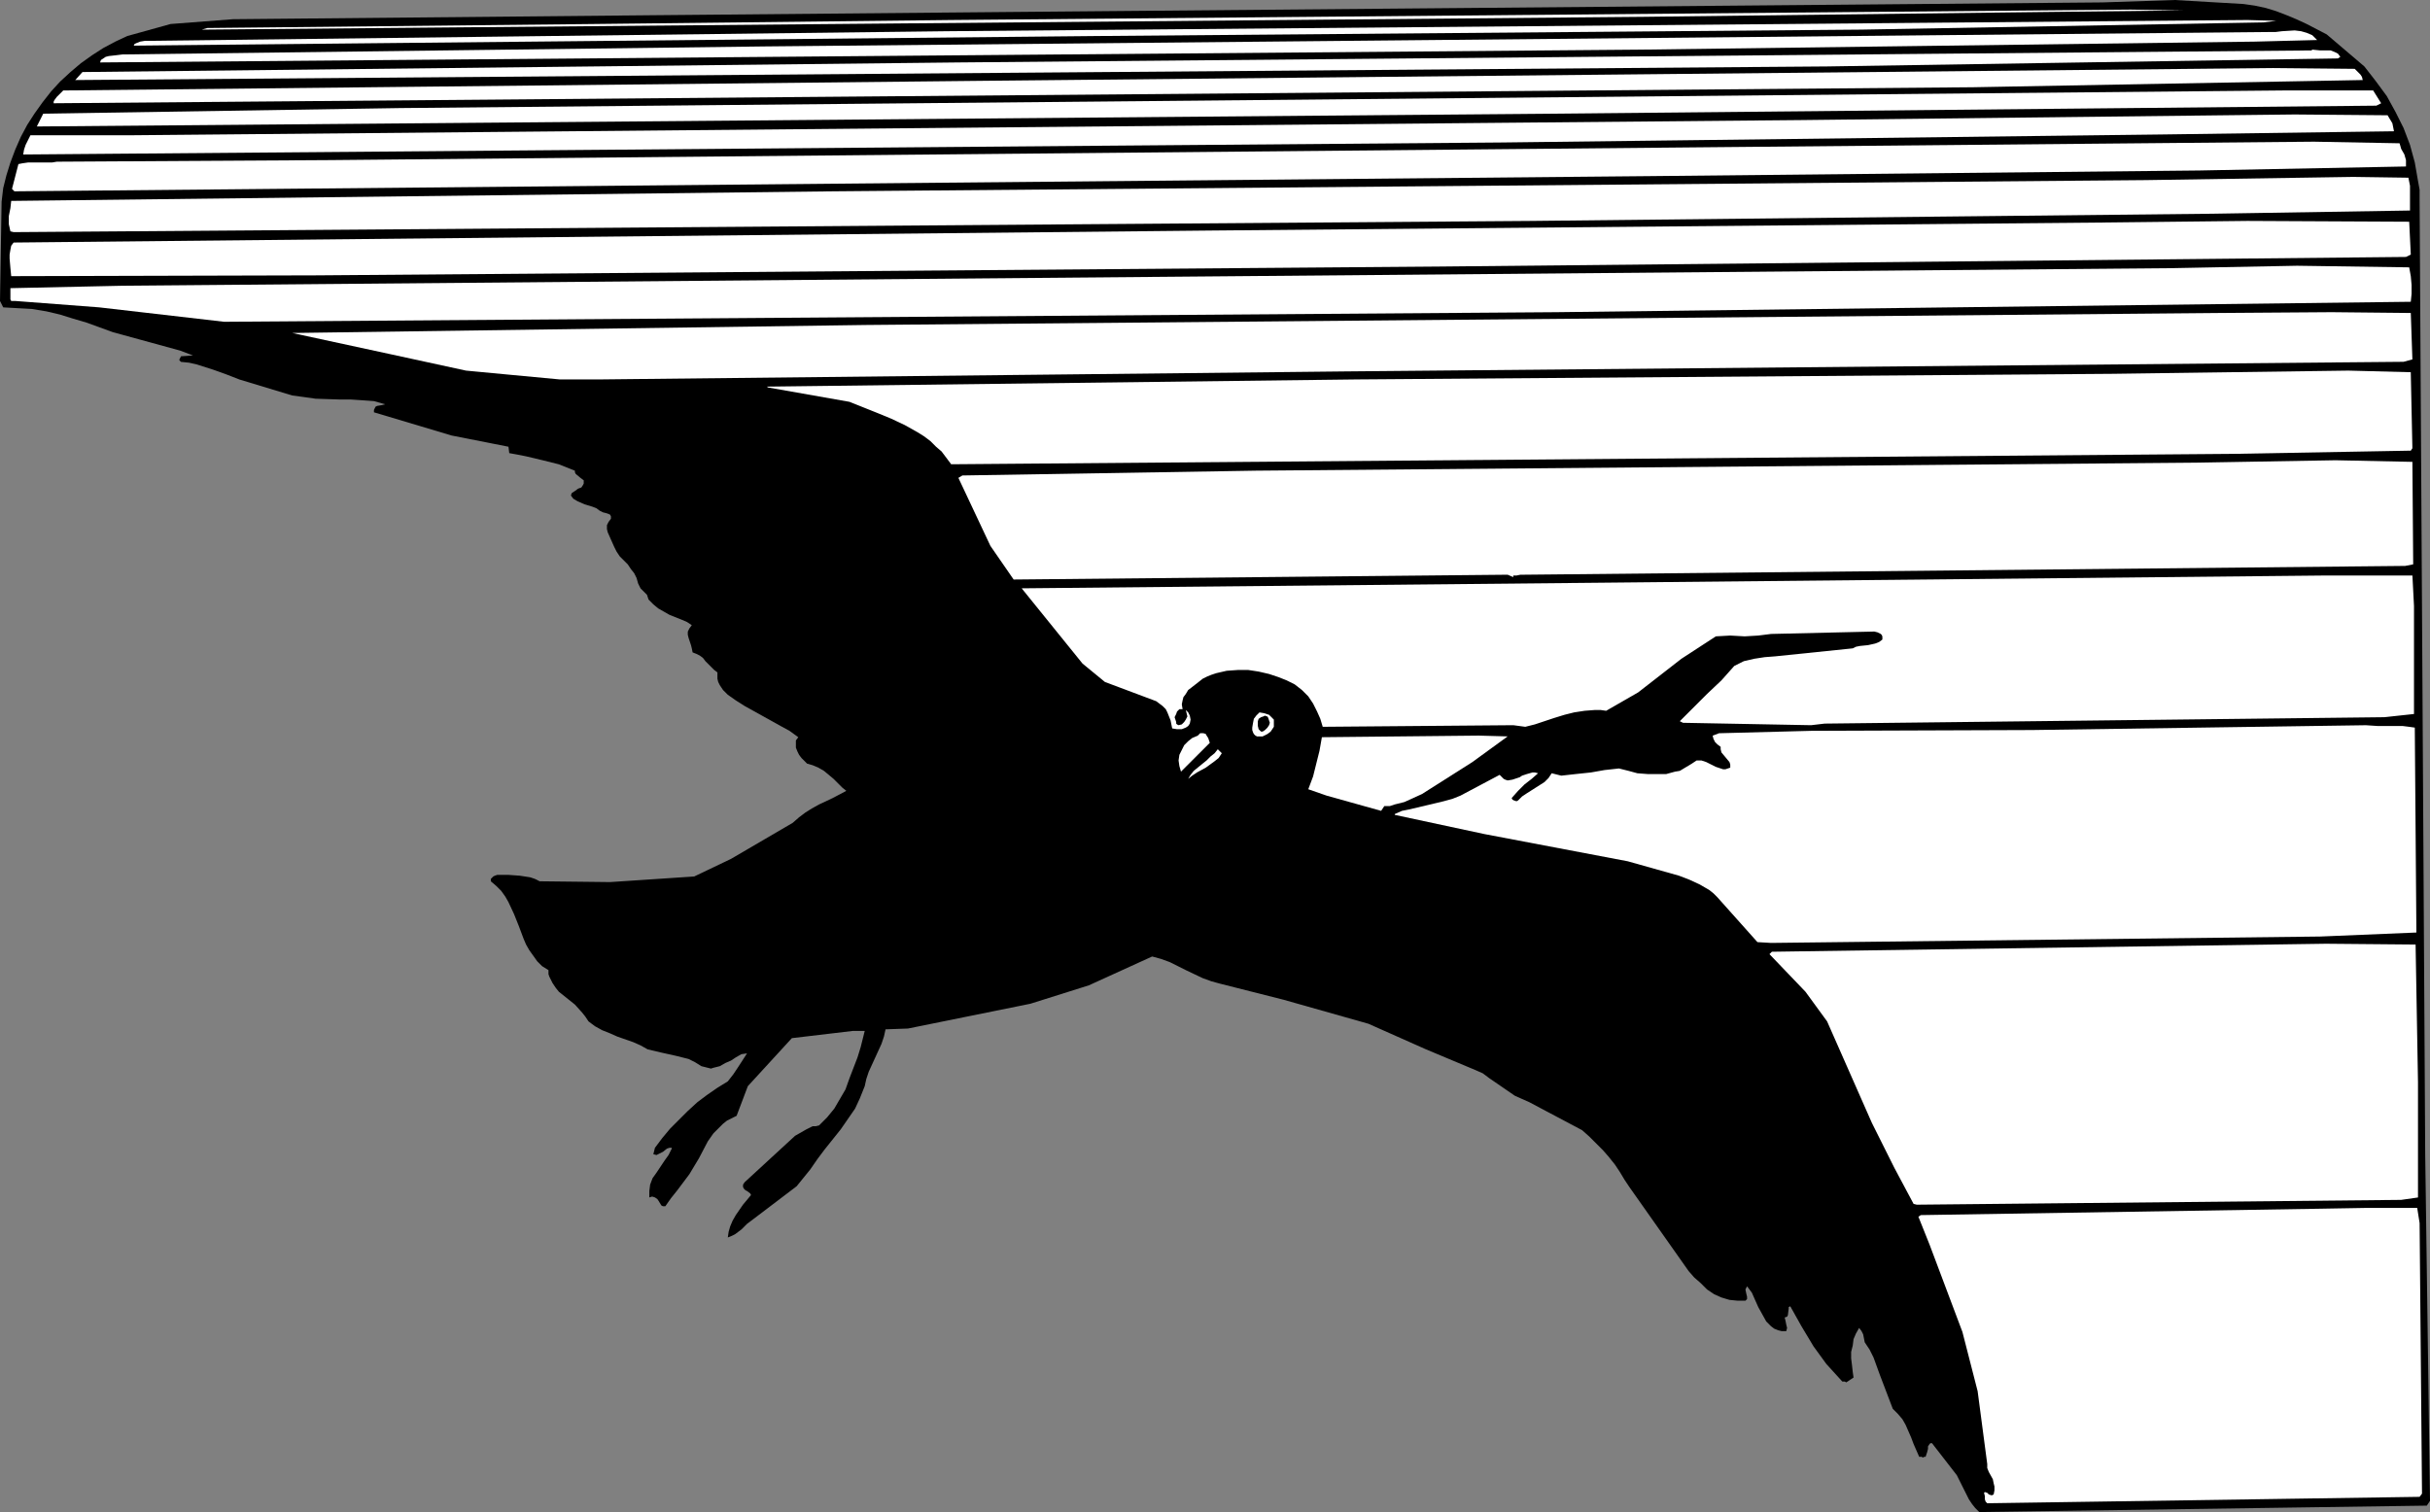
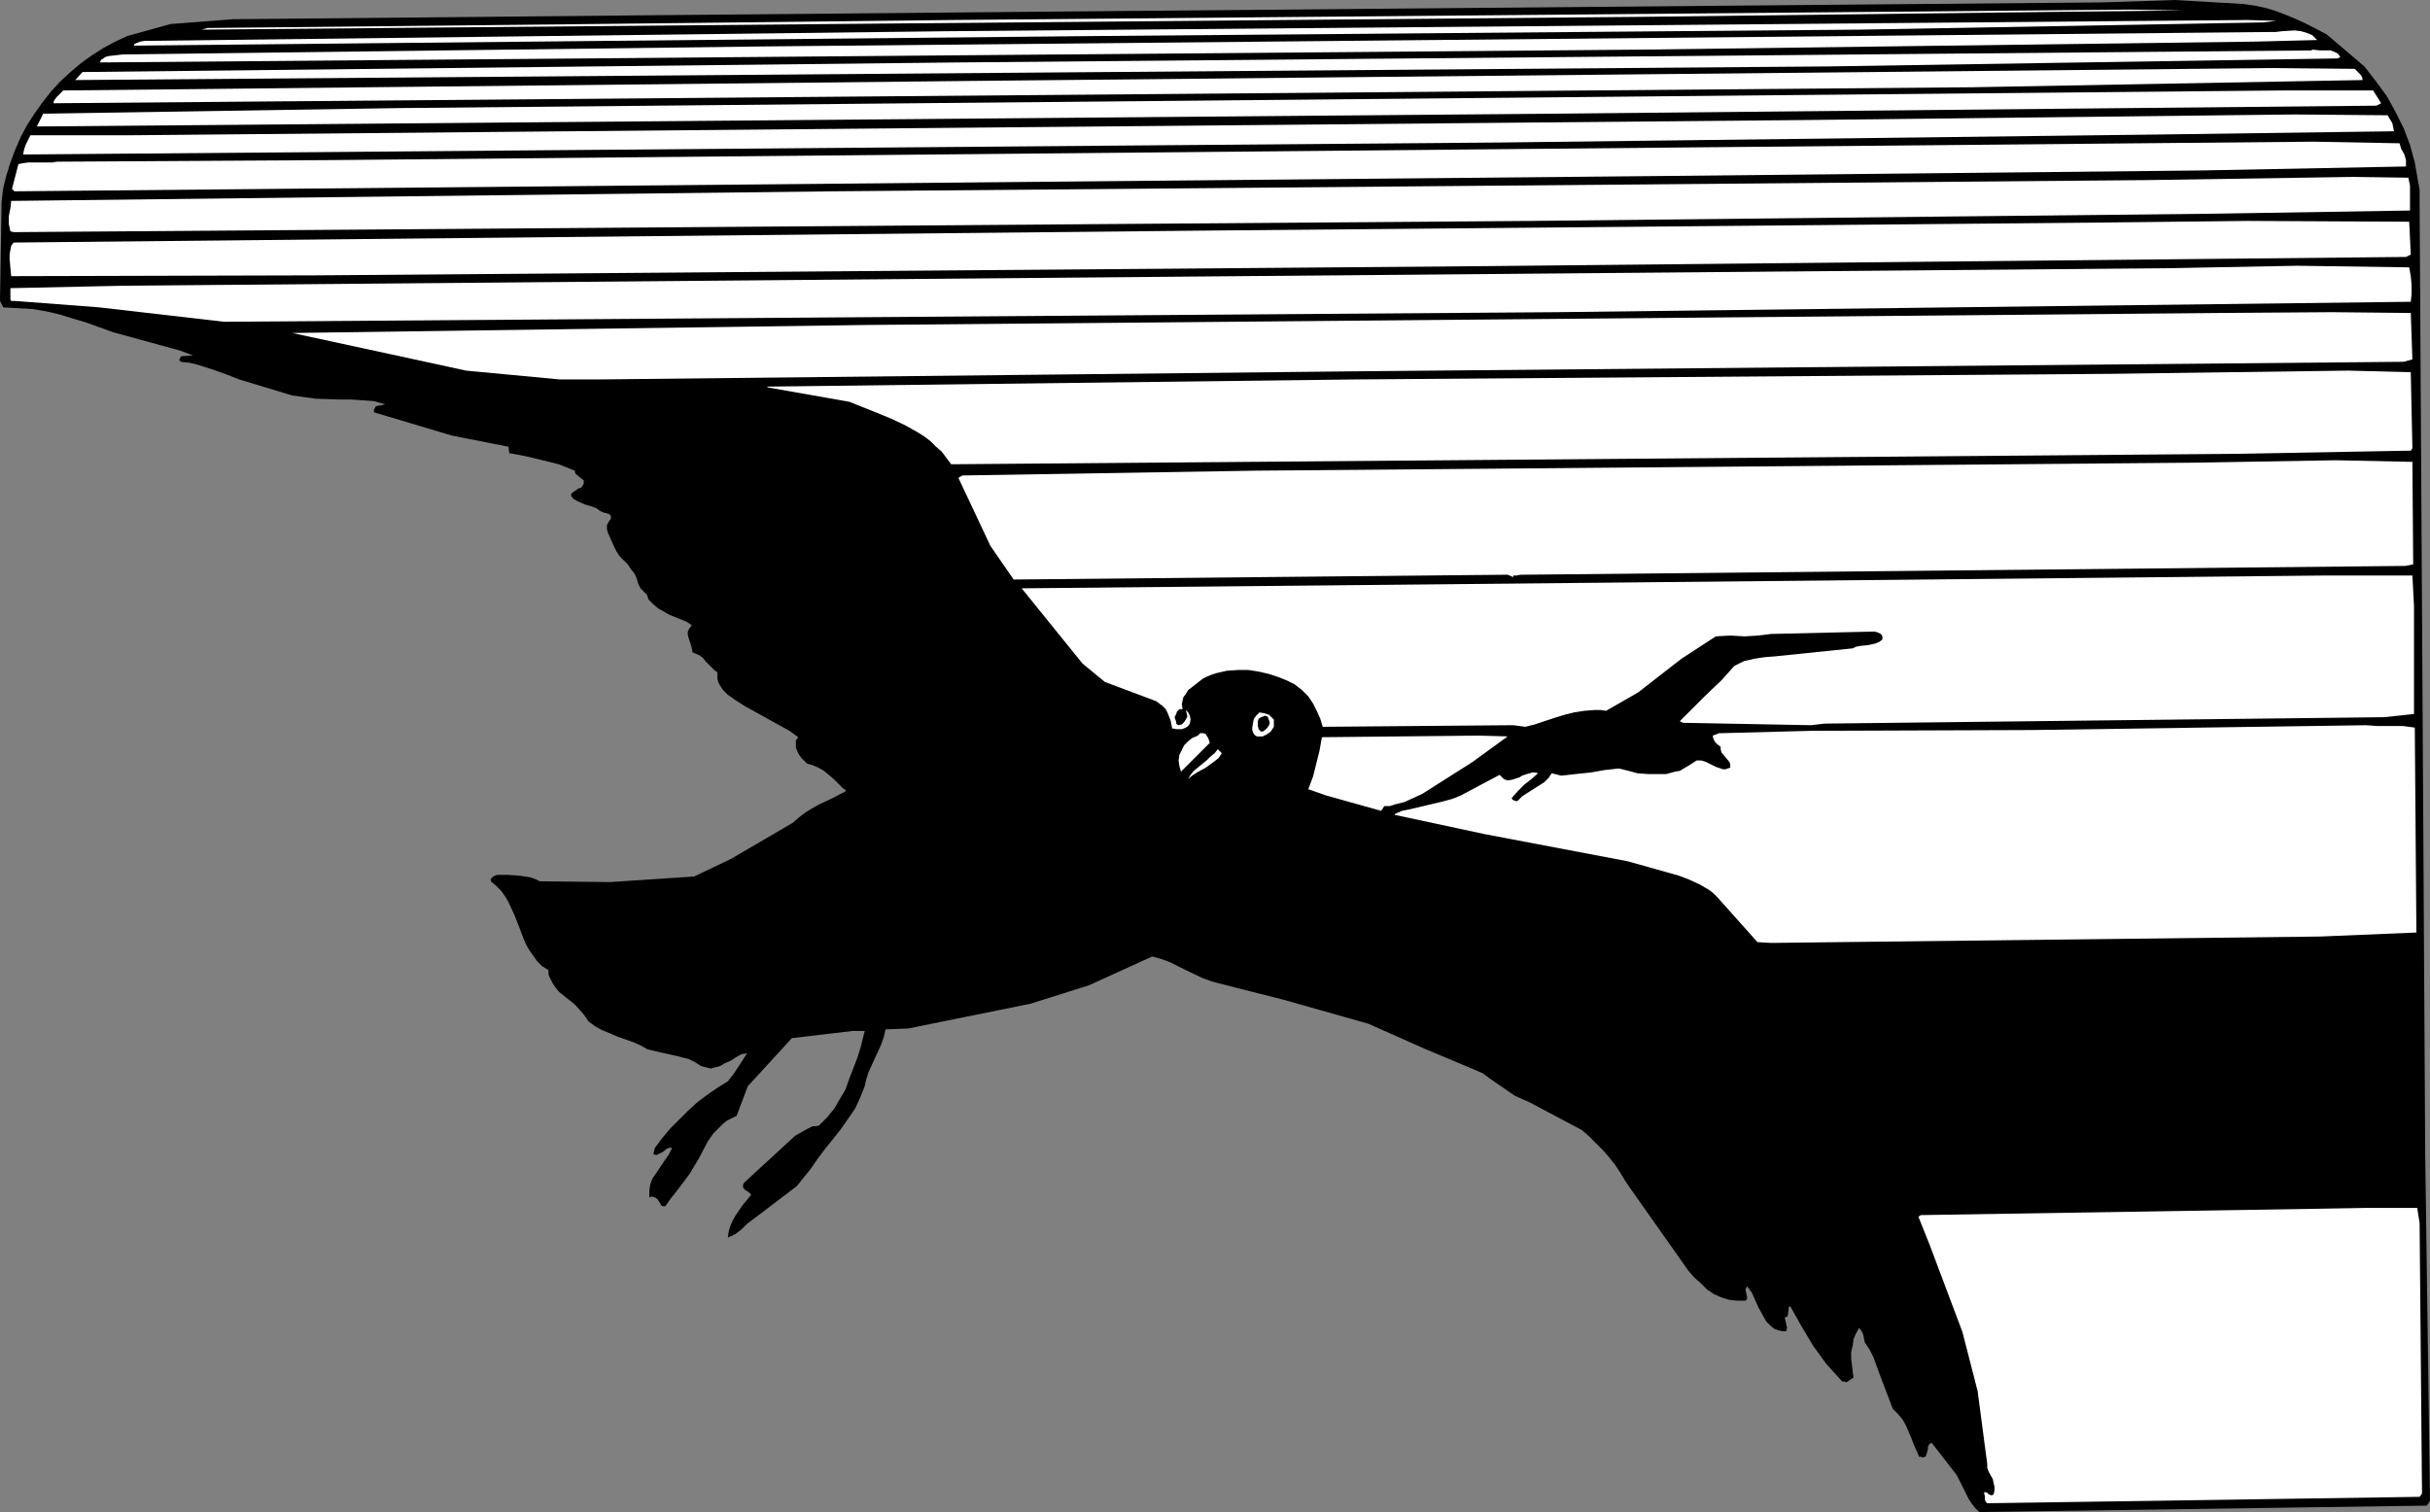
<svg xmlns="http://www.w3.org/2000/svg" xmlns:ns1="http://sodipodi.sourceforge.net/DTD/sodipodi-0.dtd" xmlns:ns2="http://www.inkscape.org/namespaces/inkscape" version="1.0" width="129.766mm" height="80.769mm" id="svg24" ns1:docname="Birds 2.wmf">
  <rect width="100%" height="100%" fill="#808080" stroke="none" />
  <ns1:namedview id="namedview24" pagecolor="#ffffff" bordercolor="#000000" borderopacity="0.25" ns2:showpageshadow="2" ns2:pageopacity="0.0" ns2:pagecheckerboard="0" ns2:deskcolor="#d1d1d1" ns2:document-units="mm" />
  <defs id="defs1">
    <pattern id="WMFhbasepattern" patternUnits="userSpaceOnUse" width="6" height="6" x="0" y="0" />
  </defs>
  <path style="fill:#000000;fill-opacity:1;fill-rule:evenodd;stroke:none" d="m 452.803,0.808 2.262,0.323 2.262,0.485 2.101,0.646 2.101,0.808 1.939,0.808 2.101,0.97 4.04,2.101 7.595,6.464 2.262,2.909 2.262,3.07 1.778,3.232 1.616,3.232 1.293,3.394 0.97,3.555 0.646,3.717 0.323,1.778 v 1.939 l 1.131,192.792 0.97,69.974 -0.646,0.97 -90.334,1.293 -0.808,-0.808 -0.646,-0.808 -0.646,-0.97 -0.485,-0.97 -0.97,-1.939 -0.485,-0.97 -0.485,-0.97 v 0 l -5.01,-6.464 h -0.323 l -0.162,0.162 -0.323,0.485 v 0.485 l -0.162,0.646 -0.162,0.485 -0.162,0.485 h -0.323 l -0.162,0.162 -0.323,-0.162 h -0.485 l -1.131,-2.586 -0.485,-1.293 -1.131,-2.586 -0.646,-1.131 -0.97,-1.131 -0.97,-0.97 -1.293,-3.394 -1.293,-3.394 -1.293,-3.555 -0.808,-1.616 -0.97,-1.454 -0.323,-1.616 -0.323,-0.646 -0.485,-0.646 -0.646,1.131 -0.485,1.131 -0.162,1.293 -0.323,1.293 v 1.293 l 0.162,1.293 0.162,1.454 0.162,1.131 -0.97,0.646 -0.485,0.323 -0.323,-0.162 h -0.485 l -1.616,-1.778 -1.616,-1.778 -1.293,-1.778 -1.293,-1.778 -2.424,-4.04 -2.262,-4.04 -0.323,0.162 v 0.323 l -0.162,1.293 -0.162,0.323 -0.485,0.162 0.162,0.646 0.162,0.808 0.162,0.646 -0.162,0.646 h -0.97 l -0.646,-0.162 -0.808,-0.323 -0.646,-0.485 -0.485,-0.485 -0.485,-0.485 -0.808,-1.454 -0.808,-1.454 -1.293,-2.909 -0.97,-1.293 -0.162,0.323 -0.162,0.323 0.162,0.808 0.162,0.646 v 0.485 l -0.323,0.323 h -0.808 -0.808 l -1.616,-0.162 -1.616,-0.485 -1.454,-0.646 -1.454,-0.97 -1.293,-1.293 -1.293,-1.131 -1.131,-1.293 -11.958,-16.968 -0.97,-1.454 -0.97,-1.616 -0.97,-1.454 -1.293,-1.616 -1.131,-1.293 -1.454,-1.454 -1.293,-1.293 -1.454,-1.293 -10.666,-5.656 -1.454,-0.646 -1.454,-0.646 -2.586,-1.778 -2.586,-1.778 -1.293,-0.97 -1.454,-0.646 -10.019,-4.202 -11.635,-5.171 -17.13,-4.848 -12.766,-3.232 -1.778,-0.485 -1.778,-0.646 -3.394,-1.616 -3.232,-1.616 -1.778,-0.646 -1.778,-0.485 -12.766,5.818 -11.797,3.717 -24.725,5.01 -4.525,0.162 -0.323,1.454 -0.485,1.454 -2.586,5.656 -0.485,1.454 -0.323,1.454 -0.97,2.424 -0.97,2.101 -1.454,2.101 -1.454,2.101 -3.232,4.04 -1.454,1.939 -1.454,2.101 -2.747,3.394 -8.726,6.626 -1.293,0.97 -1.131,1.131 -1.293,0.97 -0.646,0.323 -0.808,0.323 0.162,-1.131 0.323,-1.131 0.485,-1.131 0.646,-1.131 1.454,-2.101 1.616,-1.939 -0.162,-0.323 -0.646,-0.485 -0.323,-0.162 -0.323,-0.323 -0.162,-0.323 v -0.485 l 0.323,-0.485 10.181,-9.373 1.131,-0.646 1.131,-0.646 1.293,-0.646 h 0.646 l 0.646,-0.162 1.616,-1.616 1.454,-1.778 1.131,-1.939 1.131,-1.939 0.808,-2.262 1.616,-4.202 0.646,-2.101 0.808,-3.232 h -2.424 l -12.282,1.454 -8.888,9.696 -2.262,5.979 -0.97,0.485 -0.97,0.485 -0.808,0.646 -0.646,0.646 -1.293,1.293 -1.131,1.616 -1.778,3.394 -0.97,1.616 -0.97,1.616 -2.424,3.232 -1.293,1.616 -1.131,1.616 h -0.485 l -0.323,-0.162 -0.485,-0.808 -0.323,-0.485 -0.485,-0.323 -0.485,-0.162 h -0.162 l -0.485,0.162 v -0.646 -0.646 l 0.162,-1.293 0.485,-1.293 0.808,-1.131 1.616,-2.424 0.808,-1.131 0.646,-1.293 v -0.162 h -0.485 l -0.485,0.162 -0.808,0.646 -0.97,0.485 -0.323,0.162 -0.646,-0.162 0.323,-1.293 1.454,-1.939 1.616,-1.939 1.778,-1.778 1.778,-1.778 1.939,-1.778 1.939,-1.454 2.101,-1.454 2.101,-1.293 1.131,-1.454 0.97,-1.454 1.778,-2.747 -1.131,0.162 -1.131,0.646 -0.97,0.646 -1.131,0.485 -1.131,0.646 -1.293,0.323 -0.485,0.162 -0.646,-0.162 -0.646,-0.162 -0.646,-0.162 -1.293,-0.808 -1.293,-0.646 -1.293,-0.323 -1.293,-0.323 -2.909,-0.646 -2.747,-0.646 -1.454,-0.808 -1.454,-0.646 -3.232,-1.131 -1.454,-0.646 -1.616,-0.646 -1.454,-0.808 -1.293,-0.97 -0.646,-0.97 -0.646,-0.808 -1.454,-1.616 -1.616,-1.293 -1.616,-1.293 -0.646,-0.808 -0.646,-0.97 -0.646,-1.293 -0.162,-0.485 v -0.808 l -1.293,-0.808 -0.97,-0.97 -0.808,-1.131 -0.808,-1.131 -0.646,-1.131 -0.485,-1.131 -0.97,-2.586 -0.97,-2.424 -1.131,-2.424 -0.646,-1.131 -0.808,-1.131 -0.97,-0.97 -1.131,-0.97 v -0.323 -0.162 l 0.485,-0.485 0.323,-0.162 0.485,-0.162 h 2.262 l 2.262,0.162 2.101,0.323 0.97,0.323 0.97,0.485 14.221,0.162 16.968,-1.131 7.434,-3.555 12.443,-7.272 1.293,-1.131 1.293,-0.97 1.293,-0.808 1.454,-0.808 2.747,-1.293 2.747,-1.454 -0.808,-0.646 -1.778,-1.778 -0.97,-0.808 -0.97,-0.808 -1.131,-0.646 -1.131,-0.485 -1.131,-0.323 -1.131,-1.131 -0.485,-0.646 -0.323,-0.646 -0.323,-0.808 v -0.646 -0.808 l 0.485,-0.646 -1.778,-1.293 -1.778,-0.97 -7.272,-4.04 -1.778,-1.131 -1.616,-1.131 -0.97,-0.97 -0.646,-0.97 -0.323,-0.646 -0.162,-0.646 v -0.646 -0.646 l -0.646,-0.485 -0.646,-0.646 -1.131,-1.131 -0.485,-0.646 -0.646,-0.485 -0.646,-0.323 -0.808,-0.323 -0.162,-0.808 -0.162,-0.646 -0.485,-1.454 -0.162,-0.646 v -0.646 l 0.323,-0.646 0.485,-0.646 -0.97,-0.646 -1.131,-0.485 -2.424,-0.97 -1.131,-0.646 -1.131,-0.646 -0.97,-0.808 -0.97,-0.97 -0.162,-0.485 -0.162,-0.485 -0.646,-0.646 -0.646,-0.646 -0.485,-0.97 -0.323,-1.131 -0.485,-0.97 -0.646,-0.808 -0.646,-0.97 -0.808,-0.808 -0.808,-0.808 -0.646,-0.97 -0.485,-0.97 -0.646,-1.454 -0.646,-1.454 -0.162,-0.646 v -0.808 l 0.323,-0.646 0.485,-0.646 v -0.485 l -0.162,-0.323 -0.323,-0.162 -0.485,-0.162 -0.646,-0.162 -0.323,-0.162 -0.323,-0.162 -0.646,-0.485 -0.808,-0.323 -1.616,-0.485 -1.454,-0.646 -0.808,-0.485 -0.485,-0.646 0.162,-0.485 0.485,-0.323 0.485,-0.323 0.162,-0.162 0.323,-0.162 0.485,-0.162 0.323,-0.485 0.162,-0.323 v -0.646 l -0.646,-0.485 -0.97,-0.808 -0.162,-0.323 v -0.323 l -1.616,-0.646 -1.616,-0.646 -3.232,-0.808 -3.394,-0.808 -1.616,-0.323 -1.778,-0.323 -0.162,-1.293 -11.474,-2.262 -15.675,-4.686 v -0.485 l 0.162,-0.323 0.162,-0.323 0.323,-0.162 0.97,-0.162 0.646,-0.162 -2.262,-0.646 -2.262,-0.162 -2.424,-0.162 h -2.262 l -4.848,-0.162 -2.262,-0.323 -2.424,-0.323 -10.666,-3.232 -2.909,-1.131 -2.747,-0.97 -3.07,-0.97 -1.454,-0.323 -1.616,-0.162 -0.323,-0.323 v -0.162 l 0.323,-0.646 2.424,-0.162 L 36.36,70.782 22.786,67.065 17.453,65.126 14.706,64.318 12.12,63.51 9.373,62.863 6.464,62.379 3.555,62.217 0.646,62.055 0,60.763 0.323,40.724 0.646,37.977 1.293,35.391 2.101,32.805 3.07,30.22 4.202,27.634 5.494,25.21 6.949,22.948 8.565,20.685 10.342,18.423 12.12,16.483 14.221,14.544 16.322,12.767 18.584,11.151 20.846,9.696 23.27,8.403 25.694,7.272 34.421,4.848 47.026,3.878 132.189,3.07 203.293,2.424 424.361,0.485 438.905,0 Z" id="path1" />
  <path style="fill:#ffffff;fill-opacity:1;fill-rule:evenodd;stroke:none" d="M 412.564,2.424 331.764,3.394 41.208,5.979 h -0.485 L 41.854,5.656 119.745,4.848 191.981,4.04 430.017,1.939 440.683,2.101 Z" id="path2" />
  <path style="fill:#ffffff;fill-opacity:1;fill-rule:evenodd;stroke:none" d="M 456.843,4.525 375.72,5.979 221.392,7.272 107.302,8.403 27.149,9.211 H 26.987 l 0.162,-0.323 0.323,-0.162 0.808,-0.323 0.97,-0.162 h 0.97 L 191.011,6.303 453.611,4.04 l 5.818,0.162 z" id="path3" />
  <path style="fill:#ffffff;fill-opacity:1;fill-rule:evenodd;stroke:none" d="m 467.67,8.08 -12.605,0.323 -123.785,1.616 -311.08,2.586 0.162,-0.485 0.485,-0.323 0.485,-0.323 0.646,-0.162 1.454,-0.162 1.293,-0.162 129.441,-1.616 303.808,-2.909 h 1.293 l 1.293,-0.162 2.586,-0.162 1.293,0.162 1.131,0.323 1.131,0.485 0.485,0.485 z" id="path4" />
  <path style="fill:#ffffff;fill-opacity:1;fill-rule:evenodd;stroke:none" d="m 472.356,11.474 -0.485,0.323 -103.101,1.616 -353.58,2.747 1.454,-1.616 176.79,-1.939 273.104,-2.424 0.162,-0.162 1.616,0.162 h 1.454 0.646 l 0.808,0.323 0.646,0.323 z" id="path5" />
  <path style="fill:#ffffff;fill-opacity:1;fill-rule:evenodd;stroke:none" d="m 475.265,13.898 0.485,0.485 0.646,0.646 0.323,0.485 0.162,0.646 -78.699,1.454 -387.355,3.232 v -0.323 l 0.162,-0.323 0.485,-0.646 0.323,-0.323 0.323,-0.323 0.646,-0.646 184.709,-1.939 261.307,-2.586 z" id="path6" />
  <path style="fill:#ffffff;fill-opacity:1;fill-rule:evenodd;stroke:none" d="m 480.598,20.847 -0.97,0.485 L 313.665,22.948 7.434,25.533 8.726,22.948 80.8,21.816 461.044,18.261 h 17.938 z" id="path7" />
  <path style="fill:#ffffff;fill-opacity:1;fill-rule:evenodd;stroke:none" d="m 481.891,23.271 0.485,0.808 0.485,0.808 0.162,0.808 0.162,0.808 -46.864,0.646 L 303.161,28.765 4.686,31.189 4.848,30.22 5.171,29.25 5.656,28.28 6.141,27.311 h 20.038 l 337.42,-3.07 99.545,-1.131 z" id="path8" />
  <path style="fill:#ffffff;fill-opacity:1;fill-rule:evenodd;stroke:none" d="m 484.315,28.927 0.323,1.131 0.646,1.131 0.323,1.131 v 0.646 0.646 L 443.915,34.421 333.219,35.553 2.909,38.623 2.424,38.138 3.717,33.129 4.525,32.967 5.656,32.805 H 9.534 10.504 L 11.474,32.644 66.741,32.321 343.723,29.735 467.023,28.604 Z" id="path9" />
  <path style="fill:#ffffff;fill-opacity:1;fill-rule:evenodd;stroke:none" d="m 486.092,35.876 0.323,1.616 v 1.616 3.394 L 446.5,43.148 309.14,44.602 2.747,46.865 2.101,46.703 1.778,45.249 v -1.616 l 0.323,-1.616 0.162,-1.454 165.963,-1.939 264.862,-2.262 41.854,-0.646 z" id="path10" />
  <path style="fill:#ffffff;fill-opacity:1;fill-rule:evenodd;stroke:none" d="m 486.577,51.39 -0.97,0.485 L 290.395,53.814 63.994,55.591 2.262,55.753 2.101,54.137 1.939,52.198 V 51.39 L 2.101,50.42 2.262,49.612 2.747,48.966 244.501,46.542 l 179.861,-1.616 29.25,-0.323 32.643,0.162 z" id="path11" />
  <path style="fill:#ffffff;fill-opacity:1;fill-rule:evenodd;stroke:none" d="m 486.254,53.975 0.323,1.778 0.162,1.778 v 1.778 l -0.162,1.616 -172.427,2.101 L 45.248,64.964 20.038,62.055 3.07,60.763 H 2.586 2.262 L 2.101,60.439 V 59.955 58.177 L 24.563,57.692 438.42,54.137 463.63,53.652 Z" id="path12" />
  <path style="fill:#ffffff;fill-opacity:1;fill-rule:evenodd;stroke:none" d="m 486.9,72.56 -1.778,0.485 -213.473,1.939 -150.288,1.616 h -8.403 L 102.616,75.63 94.051,74.822 79.184,71.59 58.984,67.227 174.689,65.611 447.955,63.187 l 22.624,-0.162 15.998,0.162 z" id="path13" />
  <path style="fill:#ffffff;fill-opacity:1;fill-rule:evenodd;stroke:none" d="m 486.9,90.497 -0.323,0.485 -35.714,0.646 -258.883,2.101 -0.97,-1.293 -0.97,-1.293 -1.131,-0.97 -1.131,-1.131 -1.293,-0.97 -1.293,-0.808 -2.586,-1.454 -2.747,-1.293 -2.747,-1.131 -5.656,-2.262 -16.483,-2.909 -0.162,-0.162 119.099,-1.454 152.55,-1.131 47.51,-0.646 12.605,0.323 z" id="path14" />
  <path style="fill:#ffffff;fill-opacity:1;fill-rule:evenodd;stroke:none" d="m 487.062,113.93 -1.616,0.323 -177.921,1.778 h -0.646 l -0.808,0.162 h -0.485 -0.162 v 0.323 l -1.131,-0.485 -99.707,0.97 -4.686,-6.787 -6.464,-13.736 0.808,-0.485 59.307,-0.97 189.718,-1.616 28.118,-0.485 15.514,0.323 z" id="path15" />
  <path style="fill:#ffffff;fill-opacity:1;fill-rule:evenodd;stroke:none" d="m 487.223,122.333 v 21.816 l -5.979,0.646 -112.958,1.293 -2.747,0.323 -25.856,-0.485 -0.646,-0.323 2.747,-2.747 2.747,-2.747 2.909,-2.747 2.586,-2.909 0.97,-0.485 0.97,-0.485 2.101,-0.485 2.101,-0.323 2.101,-0.162 15.675,-1.616 0.646,-0.323 0.808,-0.162 1.616,-0.162 1.454,-0.323 0.808,-0.323 0.646,-0.485 v -0.485 -0.162 l -0.162,-0.323 -0.162,-0.162 -0.323,-0.162 -0.323,-0.162 -0.646,-0.162 -20.846,0.485 -1.293,0.162 -1.293,0.162 -2.747,0.162 -2.909,-0.162 -2.909,0.162 -6.949,4.525 -8.726,6.787 -6.464,3.717 -1.131,-0.162 h -1.131 l -2.101,0.162 -2.101,0.323 -1.939,0.485 -2.101,0.646 -1.939,0.646 -1.939,0.646 -1.939,0.485 -2.424,-0.323 -38.461,0.323 -0.485,-1.616 -0.646,-1.454 -0.808,-1.616 -0.97,-1.454 -1.293,-1.293 -1.454,-1.131 -1.616,-0.808 -0.808,-0.323 -0.808,-0.323 -1.939,-0.646 -2.101,-0.485 -2.101,-0.323 h -2.101 l -2.262,0.162 -2.101,0.485 -0.97,0.323 -0.808,0.323 -0.97,0.485 -0.808,0.646 -1.454,1.131 -0.646,0.485 -0.485,0.808 -0.485,0.646 -0.162,0.646 -0.162,0.808 0.162,0.97 h -0.646 l -0.485,0.485 -0.162,0.485 -0.323,0.646 0.162,0.485 0.162,0.485 v 0.323 l 0.162,0.162 0.323,0.162 0.646,-0.162 0.485,-0.485 0.323,-0.485 0.323,-0.646 v 0 l -0.323,-1.293 0.485,0.485 0.323,0.646 0.162,0.808 -0.162,0.808 -0.323,0.485 -0.485,0.323 -0.808,0.323 h -0.97 l -0.97,-0.162 -0.323,-1.616 -0.646,-1.616 -0.323,-0.646 -0.646,-0.646 -0.646,-0.485 -0.646,-0.485 v 0 l -10.342,-3.878 -4.525,-3.717 -12.282,-15.191 116.837,-1.131 146.086,-1.454 h 17.776 z" id="path16" />
  <path style="fill:#ffffff;fill-opacity:1;fill-rule:evenodd;stroke:none" d="m 257.105,145.927 v 0.485 0.323 l -0.323,0.485 -0.323,0.485 -0.646,0.485 -0.97,0.485 h -0.323 -0.485 -0.323 l -0.323,-0.162 -0.323,-0.323 -0.162,-0.323 -0.162,-0.485 v -0.485 l 0.162,-0.97 0.162,-0.808 0.485,-0.646 0.323,-0.323 0.323,-0.323 0.97,0.162 0.97,0.323 0.323,0.323 0.323,0.323 0.323,0.323 z" id="path17" />
  <path style="fill:#000000;fill-opacity:1;fill-rule:evenodd;stroke:none" d="m 256.297,145.927 -0.162,0.485 -0.323,0.485 -0.485,0.485 -0.485,0.323 h -0.323 l -0.162,-0.162 -0.323,-0.323 -0.162,-0.646 v -0.485 -0.485 l 0.162,-0.485 0.485,-0.323 0.485,-0.162 0.323,-0.162 0.323,0.162 h 0.162 l 0.162,0.323 0.162,0.485 z" id="path18" />
  <path style="fill:#ffffff;fill-opacity:1;fill-rule:evenodd;stroke:none" d="m 487.385,146.897 0.323,41.37 -19.392,0.808 -110.857,1.293 -2.747,-0.162 -8.08,-9.05 -0.808,-0.808 -0.808,-0.646 -1.939,-1.131 -2.101,-0.97 -2.101,-0.808 -10.342,-2.909 -28.926,-5.494 -18.099,-3.878 v -0.162 l 1.454,-0.646 1.616,-0.323 3.394,-0.808 3.394,-0.808 1.778,-0.485 1.616,-0.646 7.918,-4.202 0.485,0.485 0.323,0.323 0.323,0.162 0.485,0.162 0.97,-0.162 0.97,-0.323 0.485,-0.162 0.485,-0.323 0.97,-0.323 1.131,-0.323 h 0.485 l 0.646,0.162 -1.293,1.131 -1.454,1.131 -1.293,1.293 -1.293,1.454 0.162,0.323 0.323,0.162 0.485,0.162 0.323,-0.162 0.808,-0.808 0.97,-0.646 1.778,-1.131 1.778,-1.131 0.808,-0.808 0.646,-0.97 1.939,0.485 v 0 l 2.909,-0.323 3.07,-0.323 2.747,-0.485 2.909,-0.323 1.939,0.485 1.778,0.485 2.101,0.162 h 1.778 1.939 l 1.778,-0.485 0.97,-0.162 0.808,-0.485 0.808,-0.485 0.808,-0.485 0.485,-0.323 0.485,-0.323 h 0.485 0.485 l 0.97,0.323 0.97,0.485 0.97,0.485 0.97,0.323 0.485,0.162 h 0.485 l 0.485,-0.162 0.485,-0.162 v -0.646 l -0.162,-0.485 -0.808,-0.97 -0.808,-0.97 -0.162,-0.646 v -0.485 l -0.646,-0.485 -0.485,-0.485 -0.323,-0.646 -0.162,-0.646 1.293,-0.485 18.584,-0.485 44.602,-0.162 67.387,-0.97 2.424,0.162 h 2.586 2.424 l 1.293,0.162 z" id="path19" />
  <path style="fill:#ffffff;fill-opacity:1;fill-rule:evenodd;stroke:none" d="m 244.177,149.967 -5.818,5.818 -0.323,-1.131 -0.162,-1.131 0.162,-1.131 0.485,-0.97 0.485,-0.97 0.808,-0.808 0.808,-0.646 1.131,-0.485 0.485,-0.485 h 0.485 0.162 l 0.485,0.162 0.162,0.323 0.323,0.485 z" id="path20" />
  <path style="fill:#ffffff;fill-opacity:1;fill-rule:evenodd;stroke:none" d="m 297.182,153.846 -10.181,6.464 -1.778,0.808 -1.778,0.808 -1.939,0.485 -0.97,0.323 h -1.131 l -0.646,0.97 -10.989,-3.07 -3.717,-1.293 0.97,-2.586 0.646,-2.586 0.646,-2.586 0.485,-2.747 31.674,-0.323 5.818,0.162 z" id="path21" />
  <path style="fill:#ffffff;fill-opacity:1;fill-rule:evenodd;stroke:none" d="m 246.601,152.068 -0.646,0.97 -0.808,0.646 -1.778,1.293 -1.778,0.97 -0.97,0.646 -0.808,0.646 0.485,-0.808 0.646,-0.808 1.778,-1.454 0.808,-0.646 0.808,-0.808 0.808,-0.646 0.646,-0.808 z" id="path22" />
-   <path style="fill:#ffffff;fill-opacity:1;fill-rule:evenodd;stroke:none" d="m 488.031,218.487 v 23.271 l -3.394,0.485 -97.768,0.97 -0.646,-0.162 -3.878,-7.272 -4.525,-9.05 -9.05,-20.524 -4.363,-5.979 -7.272,-7.595 0.485,-0.485 111.827,-1.616 18.099,0.162 z" id="path23" />
  <path style="fill:#ffffff;fill-opacity:1;fill-rule:evenodd;stroke:none" d="m 488.355,246.929 0.485,54.622 -0.485,0.646 -87.102,1.293 h -0.162 l -0.323,-0.323 -0.162,-0.485 v -0.646 l -0.162,-0.646 0.162,-0.162 0.485,0.162 0.323,0.323 0.485,0.162 h 0.162 l 0.323,-0.162 0.162,-0.808 v -0.808 l -0.162,-0.646 -0.162,-0.808 -0.808,-1.454 -0.323,-0.808 v -0.808 l -1.939,-14.706 -3.07,-11.959 -6.626,-17.615 -2.262,-5.656 0.485,-0.323 80.8,-1.293 9.373,-0.162 h 10.019 z" id="path24" />
</svg>